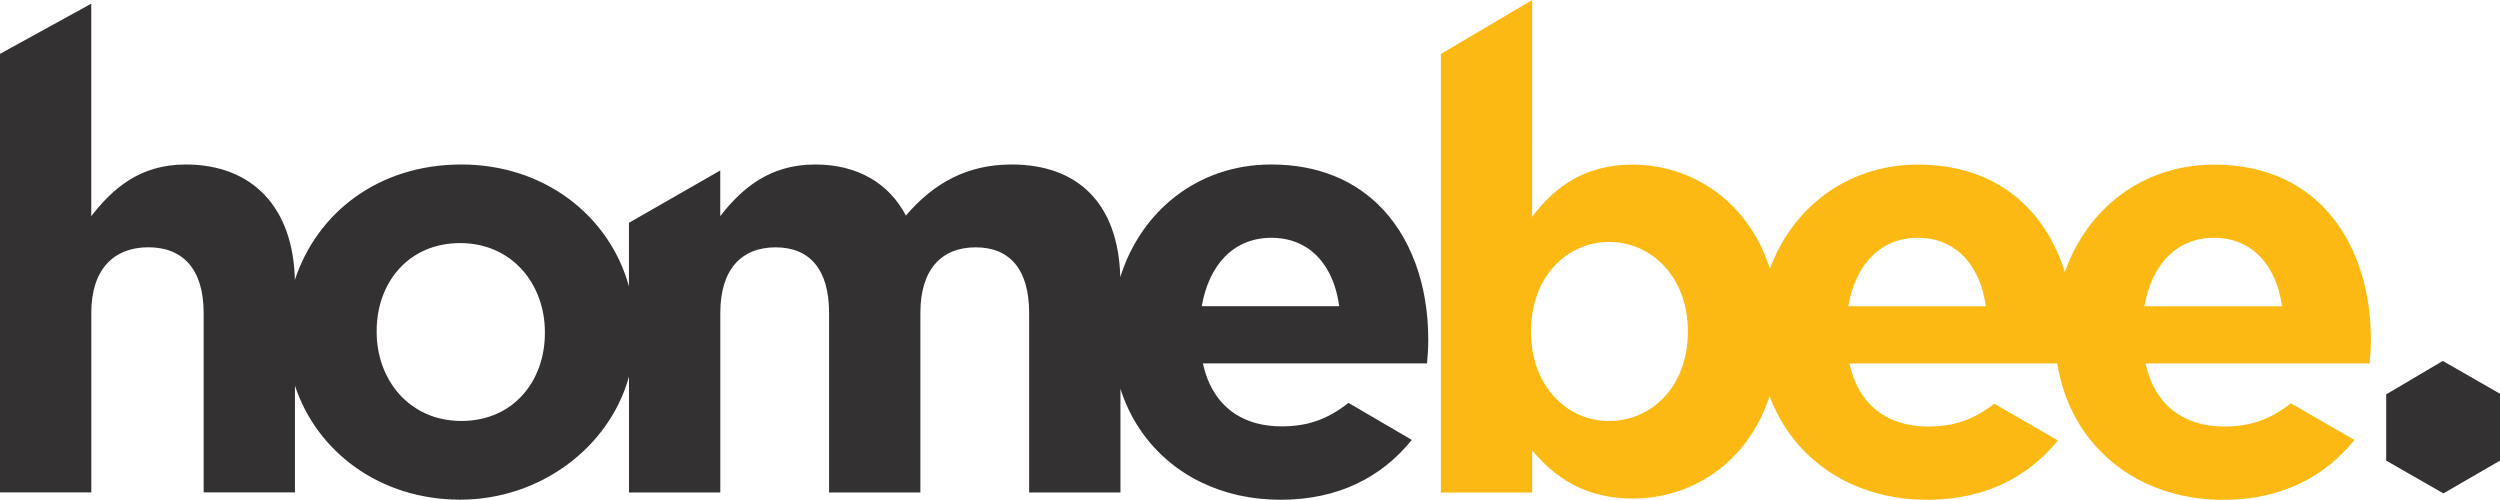
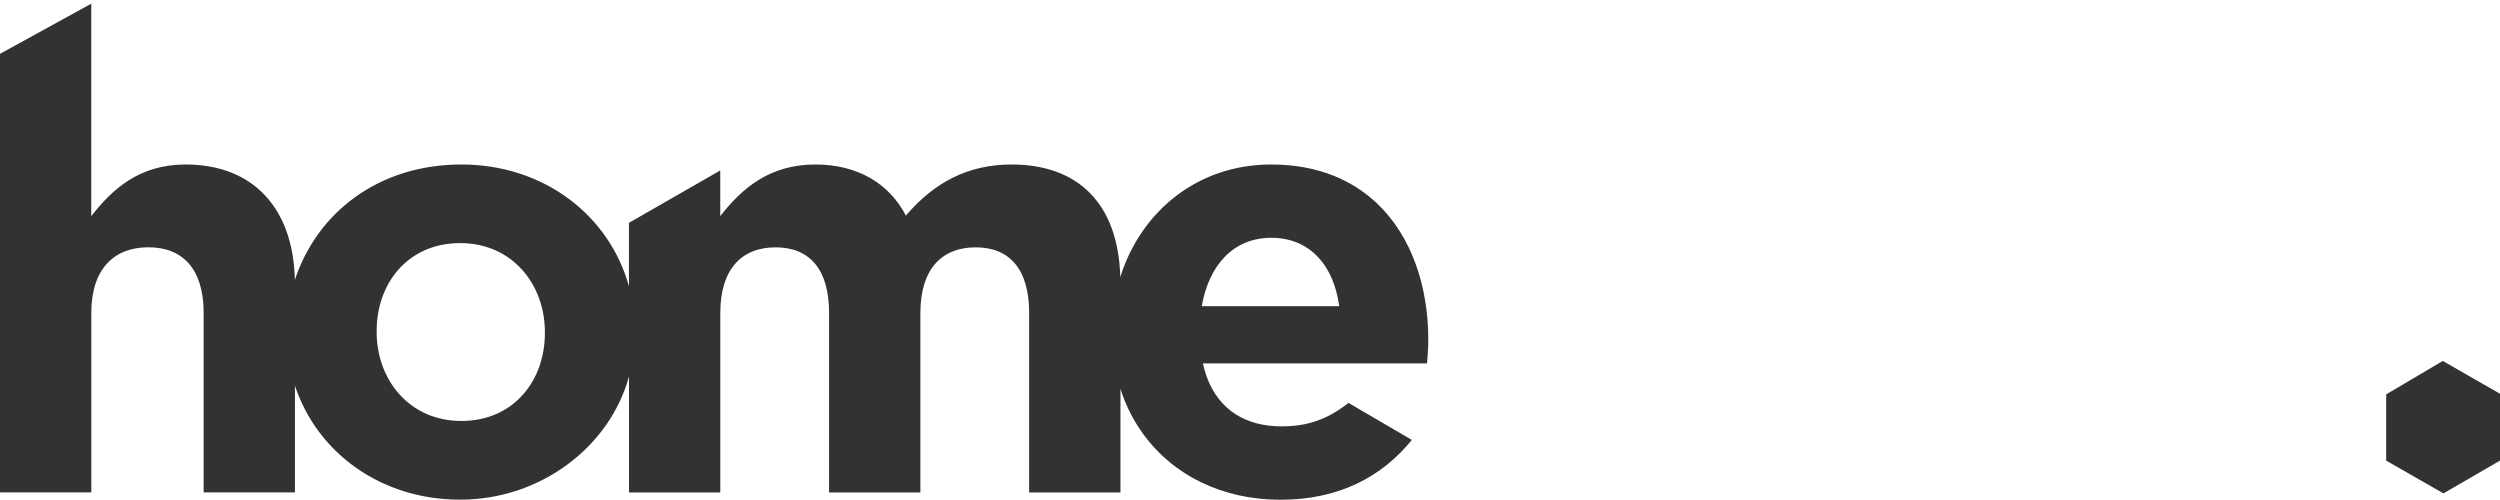
<svg xmlns="http://www.w3.org/2000/svg" id="Layer_2" data-name="Layer 2" viewBox="0 0 489.83 97.91">
  <defs>
    <style>
      .cls-1 {
        fill: #333132;
      }

      .cls-1, .cls-2 {
        stroke-width: 0px;
      }

      .cls-2 {
        fill: #fdb913;
      }
    </style>
  </defs>
  <g id="Layer_1-2" data-name="Layer 1">
    <g>
-       <path class="cls-2" d="M282.32,96.5h17.89v-8.24c4.24,5.06,10.12,9.42,19.66,9.42,11.65,0,22.59-7.01,26.85-20.08,4.6,12.43,16.25,20.32,30.83,20.32,11.34,0,19.77-4.42,25.65-11.62l-12.46-7.21c-4.04,3.14-7.92,4.48-12.96,4.48-8,0-13.65-4.24-15.42-12.36h40.72c2.55,16.07,15.54,26.72,32.49,26.72,11.4,0,19.86-4.46,25.74-11.73l-12.46-7.18c-4.07,3.19-7.97,4.55-13.05,4.55-8,0-13.65-4.24-15.42-12.36h43.91c.12-1.65.24-2.71.24-4.47v-.24c0-17.89-9.65-34.25-30.72-34.25-14.14,0-24.99,8.8-29.24,21.07-3.76-12.01-13.11-21.07-28.79-21.07-13.88,0-24.59,8.47-29,20.39-4.24-13.27-15.36-20.39-26.92-20.39-9.3,0-15.3,4.36-19.66,10.24V0l-17.89,10.57v85.93ZM330.7,65.07c0,10.59-7.06,17.42-15.42,17.42s-15.3-6.95-15.3-17.42v-.24c0-10.48,6.94-17.42,15.3-17.42s15.42,6.95,15.42,17.42v.24ZM362.13,60.01c1.41-8.12,6.24-13.42,13.65-13.42s12.24,5.42,13.3,13.42h-26.96ZM420.16,60.01c1.41-8.12,6.24-13.42,13.65-13.42s12.24,5.42,13.3,13.42h-26.96Z" />
      <path class="cls-1" d="M269.68,39.75s-.09-.08-.13-.13c-.24-.22-.49-.44-.74-.65-.12-.1-.23-.2-.35-.29-.22-.18-.44-.36-.66-.53-.17-.13-.35-.26-.52-.39-.19-.14-.38-.28-.57-.42-.32-.23-.66-.45-.99-.66-.06-.04-.11-.07-.17-.11-.42-.26-.85-.51-1.29-.75-.06-.03-.13-.07-.19-.1-.39-.21-.78-.41-1.19-.6-.07-.03-.14-.06-.21-.1-.42-.2-.86-.38-1.3-.56-.04-.01-.07-.03-.11-.04-3.53-1.41-7.58-2.19-12.19-2.19-14.52,0-25.57,9.28-29.57,22.06-.39-14.45-8.32-22.06-21.29-22.06-8.59,0-15.18,3.53-20.72,10.01-3.3-6.36-9.53-10.01-17.77-10.01-9.06,0-14.48,4.83-18.6,10.12v-8.95l-17.89,10.26v12.45c-3.81-13.83-16.57-23.88-32.84-23.88s-28.3,9.49-32.62,22.62c-.29-14-8.13-22.62-21.41-22.62-9.06,0-14.36,4.83-18.48,10.12V.72L0,10.55v85.93h17.89v-35.2c0-8.47,4.36-12.83,11.18-12.83s10.83,4.36,10.83,12.83v35.2h17.89v-20.91c4.31,13.02,16.71,22.33,32.37,22.33s29.25-10.23,33.08-24.13v22.72h17.89v-35.2c0-8.47,4.12-12.83,10.83-12.83s10.48,4.36,10.48,12.83v35.2h17.89v-35.2c0-8.47,4.12-12.83,10.83-12.83s10.48,4.36,10.48,12.83v35.2h17.89v-20.31c1.85,5.82,5.21,10.72,9.67,14.39.06.05.11.09.17.14.28.22.55.44.84.66.15.11.3.22.46.33.19.14.38.28.58.41.2.13.39.27.59.4.15.1.31.2.47.3.23.15.46.29.7.43.12.07.25.15.37.22.27.15.54.31.81.45.08.04.17.09.25.13.31.17.63.33.95.48.02,0,.03.01.05.02,4.54,2.19,9.76,3.38,15.44,3.38,11.4,0,19.86-4.46,25.74-11.73l-1.19-.69-11.22-6.56c-4.1,3.23-8.01,4.6-13.12,4.6-3.5,0-6.55-.81-9.03-2.4-3.17-2.05-5.38-5.38-6.37-9.94h43.91c.12-1.65.24-2.71.24-4.47v-.24c0-10.4-3.27-20.28-10.15-26.74ZM106.76,65.29c0,9.3-6.12,17.19-16.36,17.19s-16.6-8.12-16.6-17.42v-.24c0-9.3,6.12-17.19,16.36-17.19s16.6,8.12,16.6,17.42v.23ZM249.11,46.59c2.82,0,5.24.76,7.23,2.13,3.3,2.29,5.38,6.28,6.05,11.27h-26.93c1.42-8.11,6.24-13.4,13.65-13.4Z" />
      <polygon class="cls-1" points="467.53 77.27 467.53 90.25 478.74 96.67 489.83 90.25 489.83 77.15 478.62 70.72 467.53 77.27" />
    </g>
  </g>
</svg>